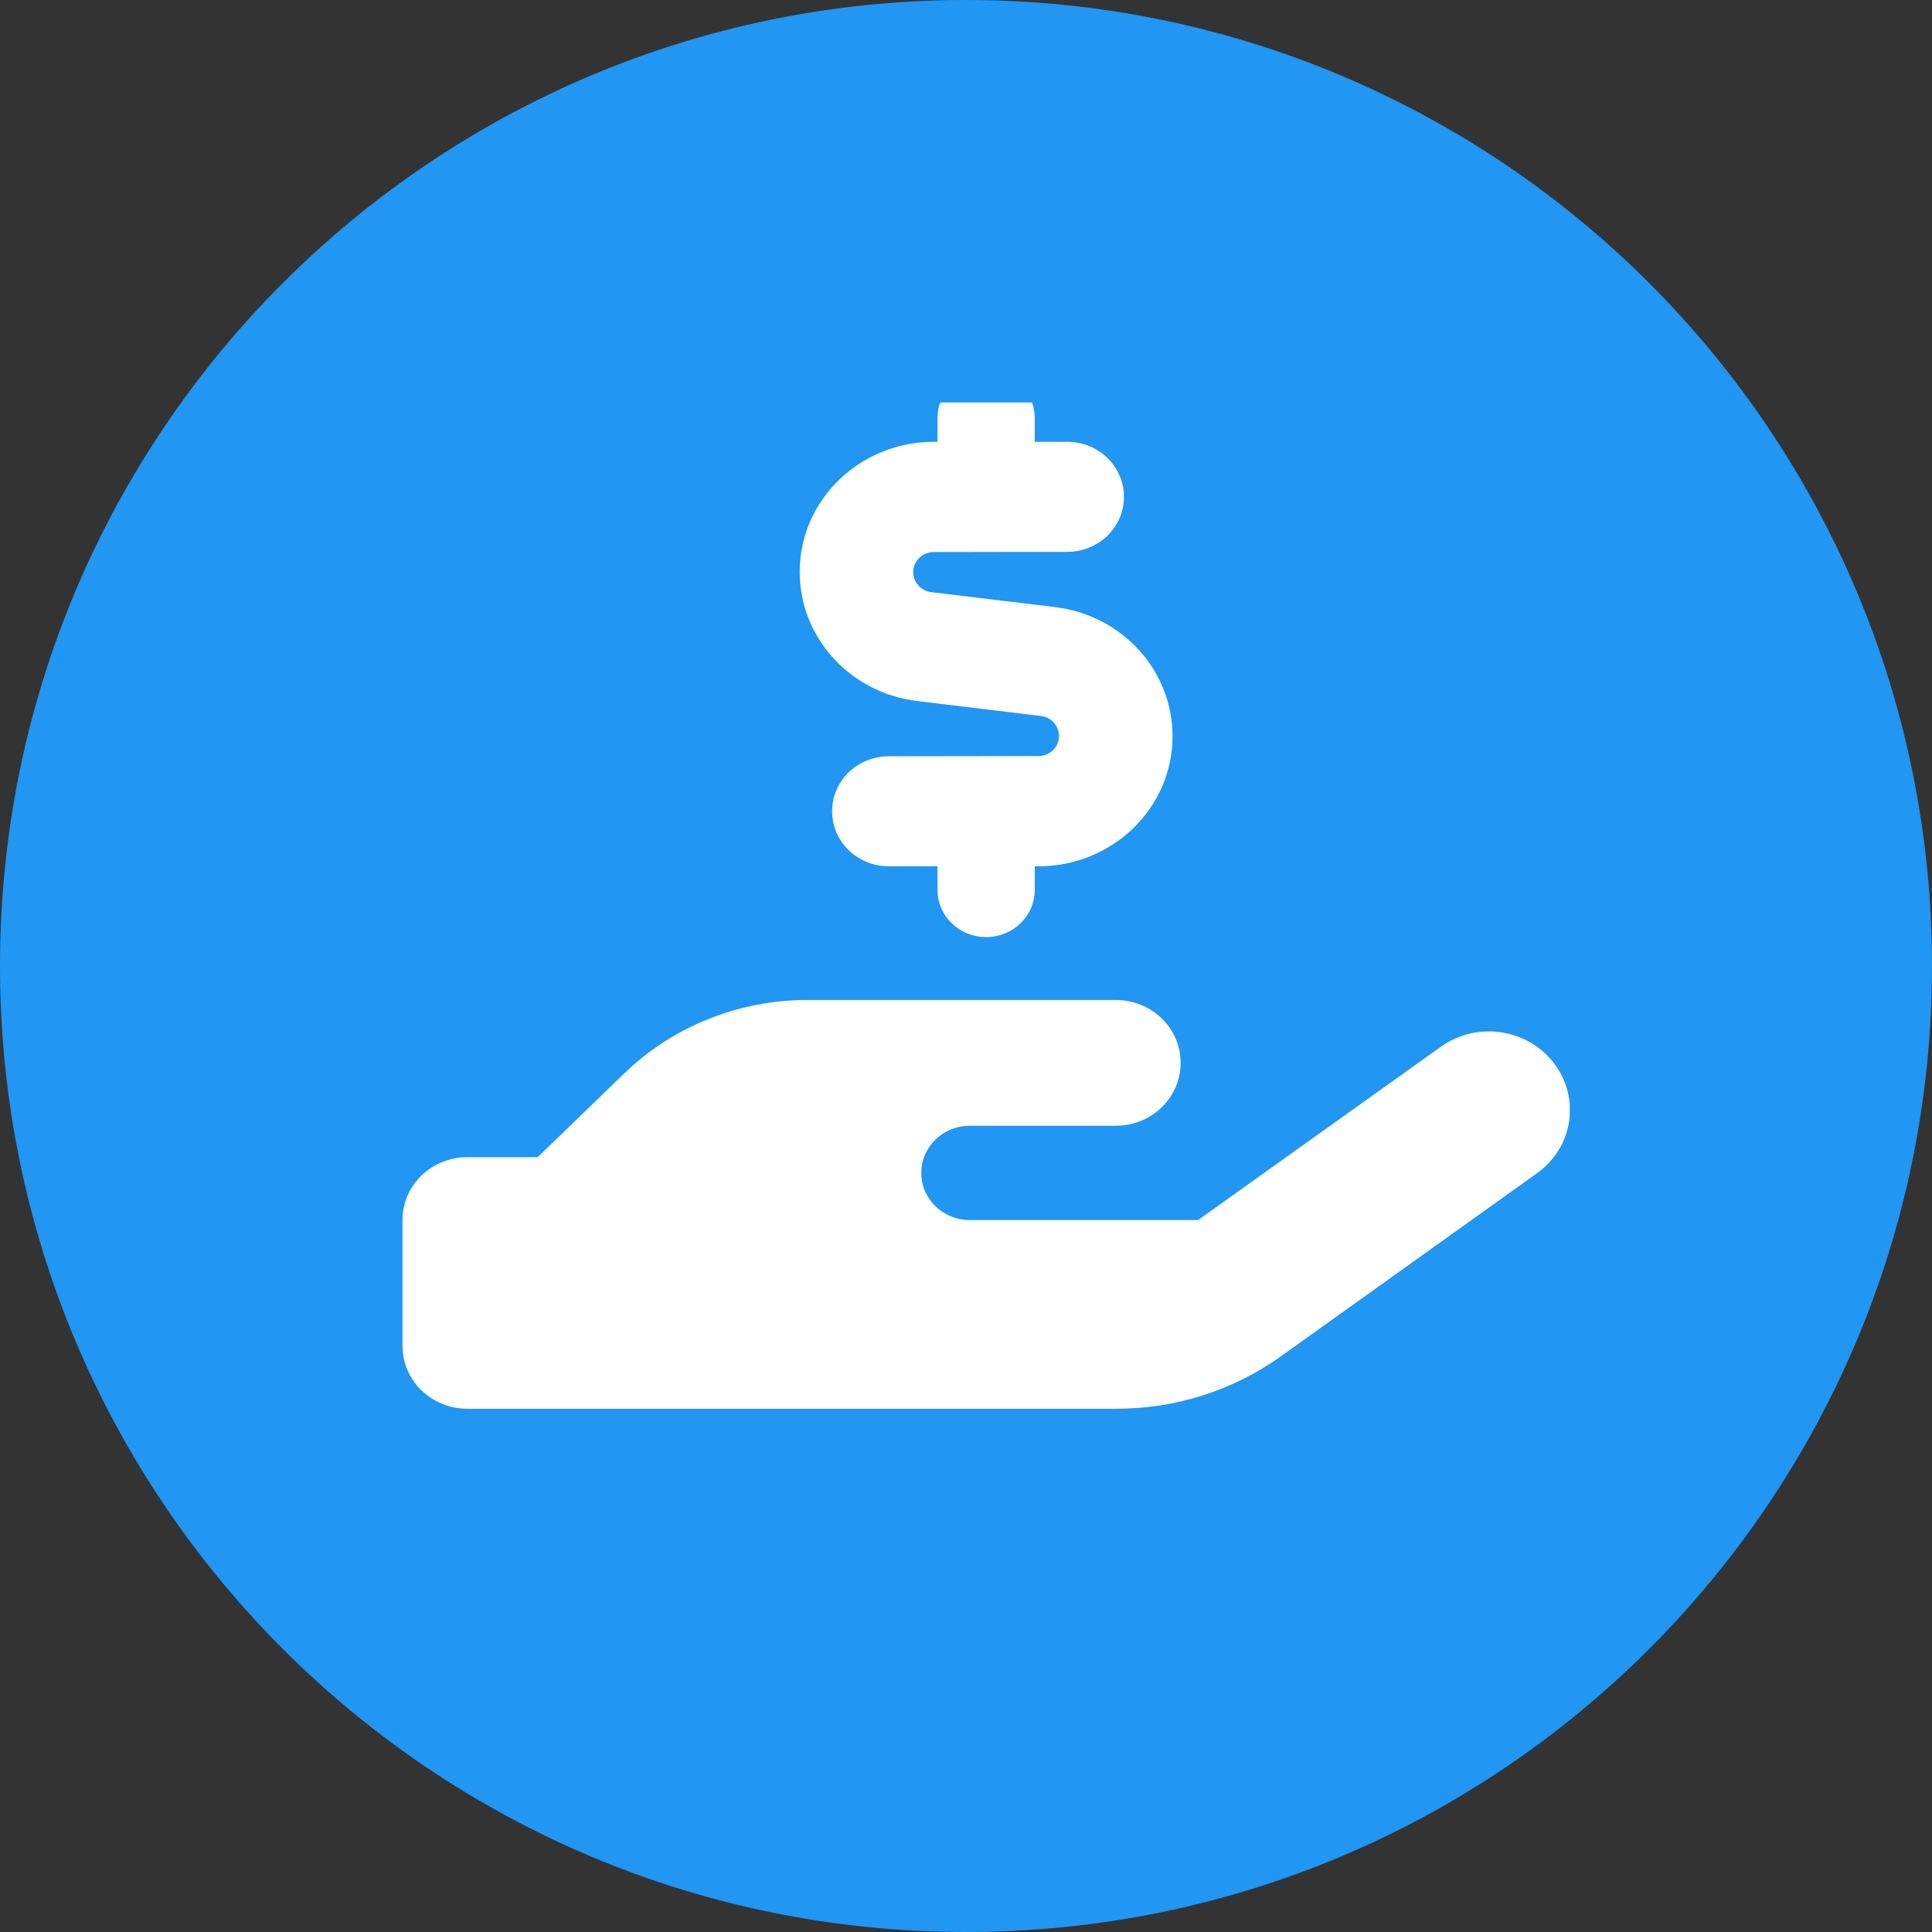
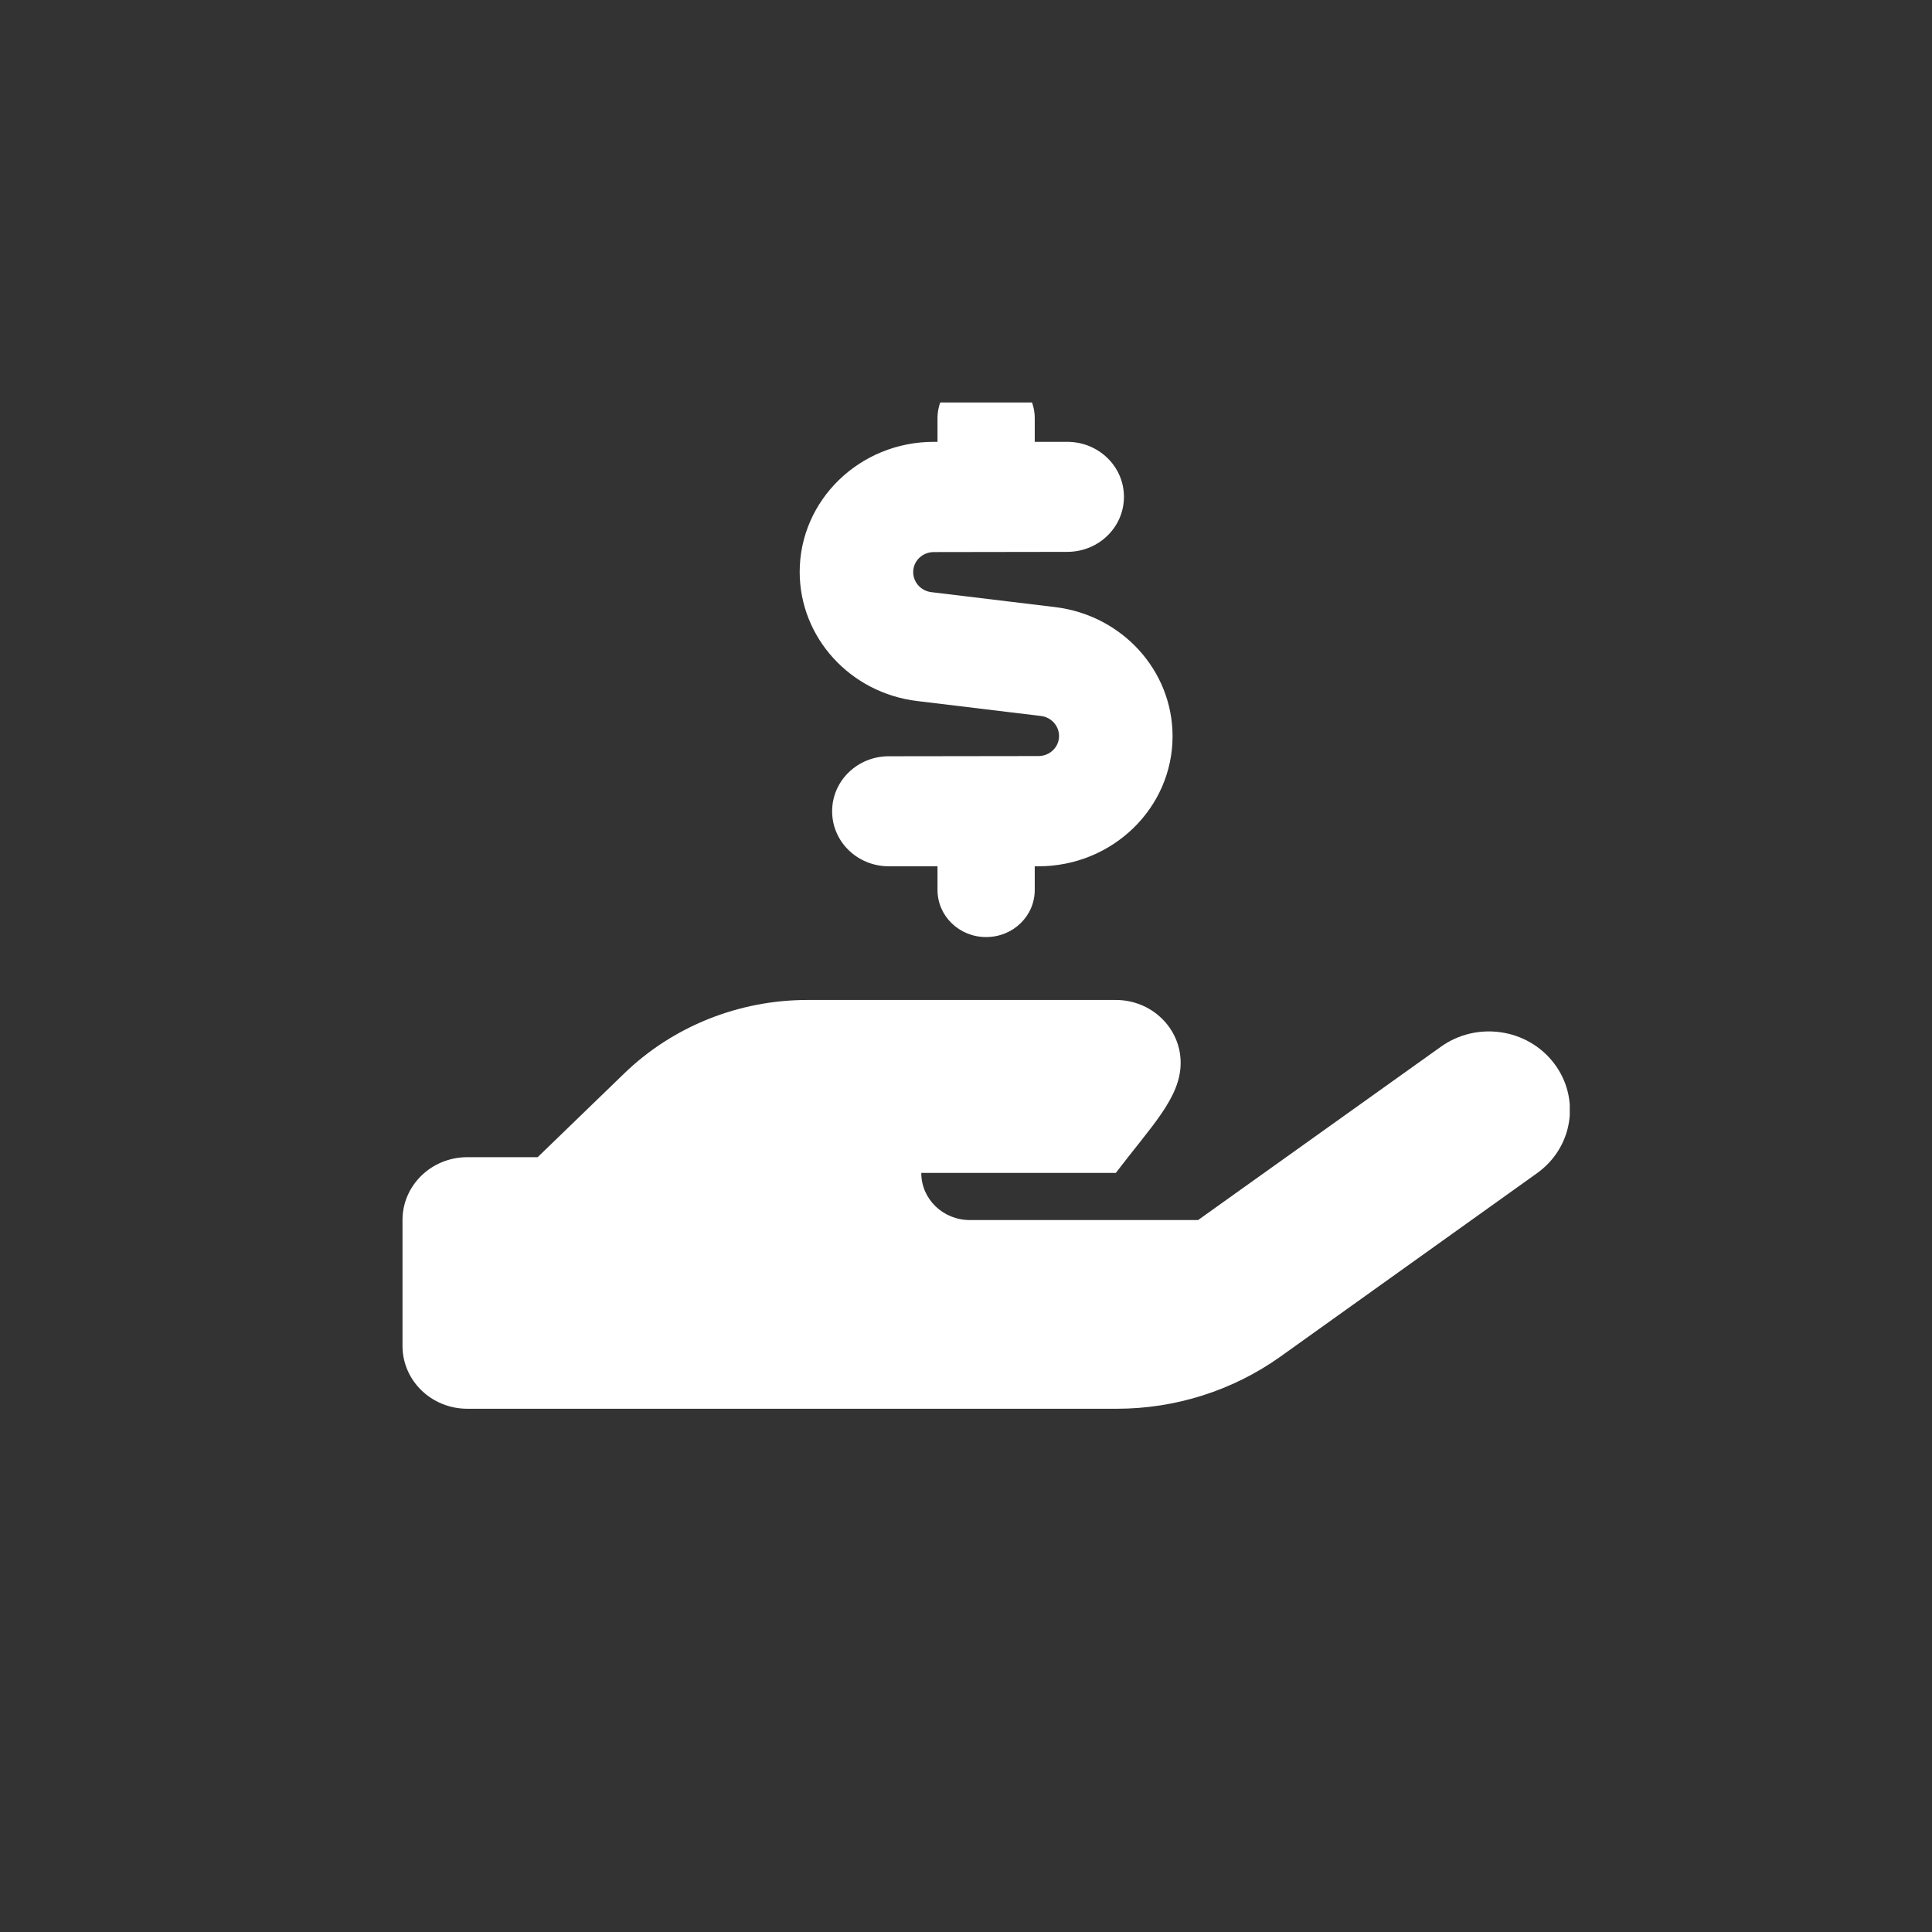
<svg xmlns="http://www.w3.org/2000/svg" width="48" height="48" viewBox="0 0 48 48" fill="none">
  <rect x="0" y="0" width="48" height="48" fill="#333333" stroke="none" />
-   <path d="M24 48C37.255 48 48 37.255 48 24C48 10.745 37.255 0 24 0C10.745 0 0 10.745 0 24C0 37.255 10.745 48 24 48Z" fill="#2196F3" />
  <g clip-path="url(#clip0_6266_34691)">
-     <path d="M24.5 9.219C23.83 9.219 23.292 9.741 23.292 10.391V10.977H23.201C21.358 10.977 19.868 12.427 19.868 14.209C19.868 15.84 21.122 17.217 22.788 17.417L25.859 17.788C26.116 17.817 26.312 18.032 26.312 18.286C26.312 18.564 26.081 18.784 25.799 18.784L22.083 18.789C21.303 18.789 20.674 19.399 20.674 20.156C20.674 20.913 21.303 21.523 22.083 21.523H23.292V22.109C23.292 22.759 23.83 23.281 24.5 23.281C25.17 23.281 25.708 22.759 25.708 22.109V21.523H25.799C27.642 21.523 29.132 20.073 29.132 18.291C29.132 16.66 27.878 15.283 26.212 15.083L23.141 14.712C22.884 14.683 22.688 14.468 22.688 14.214C22.688 13.935 22.919 13.716 23.201 13.716L26.514 13.711C27.294 13.711 27.924 13.101 27.924 12.344C27.924 11.587 27.294 10.977 26.514 10.977H25.708V10.391C25.708 9.741 25.17 9.219 24.5 9.219ZM15.503 26.675L13.358 28.75H11.611C10.72 28.75 10 29.448 10 30.312V33.438C10 34.302 10.72 35 11.611 35H27.747C29.207 35 30.632 34.546 31.81 33.706L38.184 29.15C39.081 28.511 39.272 27.29 38.612 26.421C37.953 25.552 36.694 25.366 35.798 26.006L29.766 30.312H24.097C23.428 30.312 22.889 29.79 22.889 29.141C22.889 28.491 23.428 27.969 24.097 27.969H27.722C28.613 27.969 29.333 27.27 29.333 26.406C29.333 25.542 28.613 24.844 27.722 24.844H20.059C18.353 24.844 16.711 25.503 15.503 26.675Z" fill="white" />
+     <path d="M24.5 9.219C23.83 9.219 23.292 9.741 23.292 10.391V10.977H23.201C21.358 10.977 19.868 12.427 19.868 14.209C19.868 15.84 21.122 17.217 22.788 17.417L25.859 17.788C26.116 17.817 26.312 18.032 26.312 18.286C26.312 18.564 26.081 18.784 25.799 18.784L22.083 18.789C21.303 18.789 20.674 19.399 20.674 20.156C20.674 20.913 21.303 21.523 22.083 21.523H23.292V22.109C23.292 22.759 23.83 23.281 24.5 23.281C25.17 23.281 25.708 22.759 25.708 22.109V21.523H25.799C27.642 21.523 29.132 20.073 29.132 18.291C29.132 16.66 27.878 15.283 26.212 15.083L23.141 14.712C22.884 14.683 22.688 14.468 22.688 14.214C22.688 13.935 22.919 13.716 23.201 13.716L26.514 13.711C27.294 13.711 27.924 13.101 27.924 12.344C27.924 11.587 27.294 10.977 26.514 10.977H25.708V10.391C25.708 9.741 25.17 9.219 24.5 9.219ZM15.503 26.675L13.358 28.75H11.611C10.72 28.75 10 29.448 10 30.312V33.438C10 34.302 10.72 35 11.611 35H27.747C29.207 35 30.632 34.546 31.81 33.706L38.184 29.15C39.081 28.511 39.272 27.29 38.612 26.421C37.953 25.552 36.694 25.366 35.798 26.006L29.766 30.312H24.097C23.428 30.312 22.889 29.79 22.889 29.141H27.722C28.613 27.969 29.333 27.27 29.333 26.406C29.333 25.542 28.613 24.844 27.722 24.844H20.059C18.353 24.844 16.711 25.503 15.503 26.675Z" fill="white" />
  </g>
  <defs>
    <clipPath id="clip0_6266_34691">
      <rect width="29" height="25" fill="white" transform="translate(10 10)" />
    </clipPath>
  </defs>
</svg>